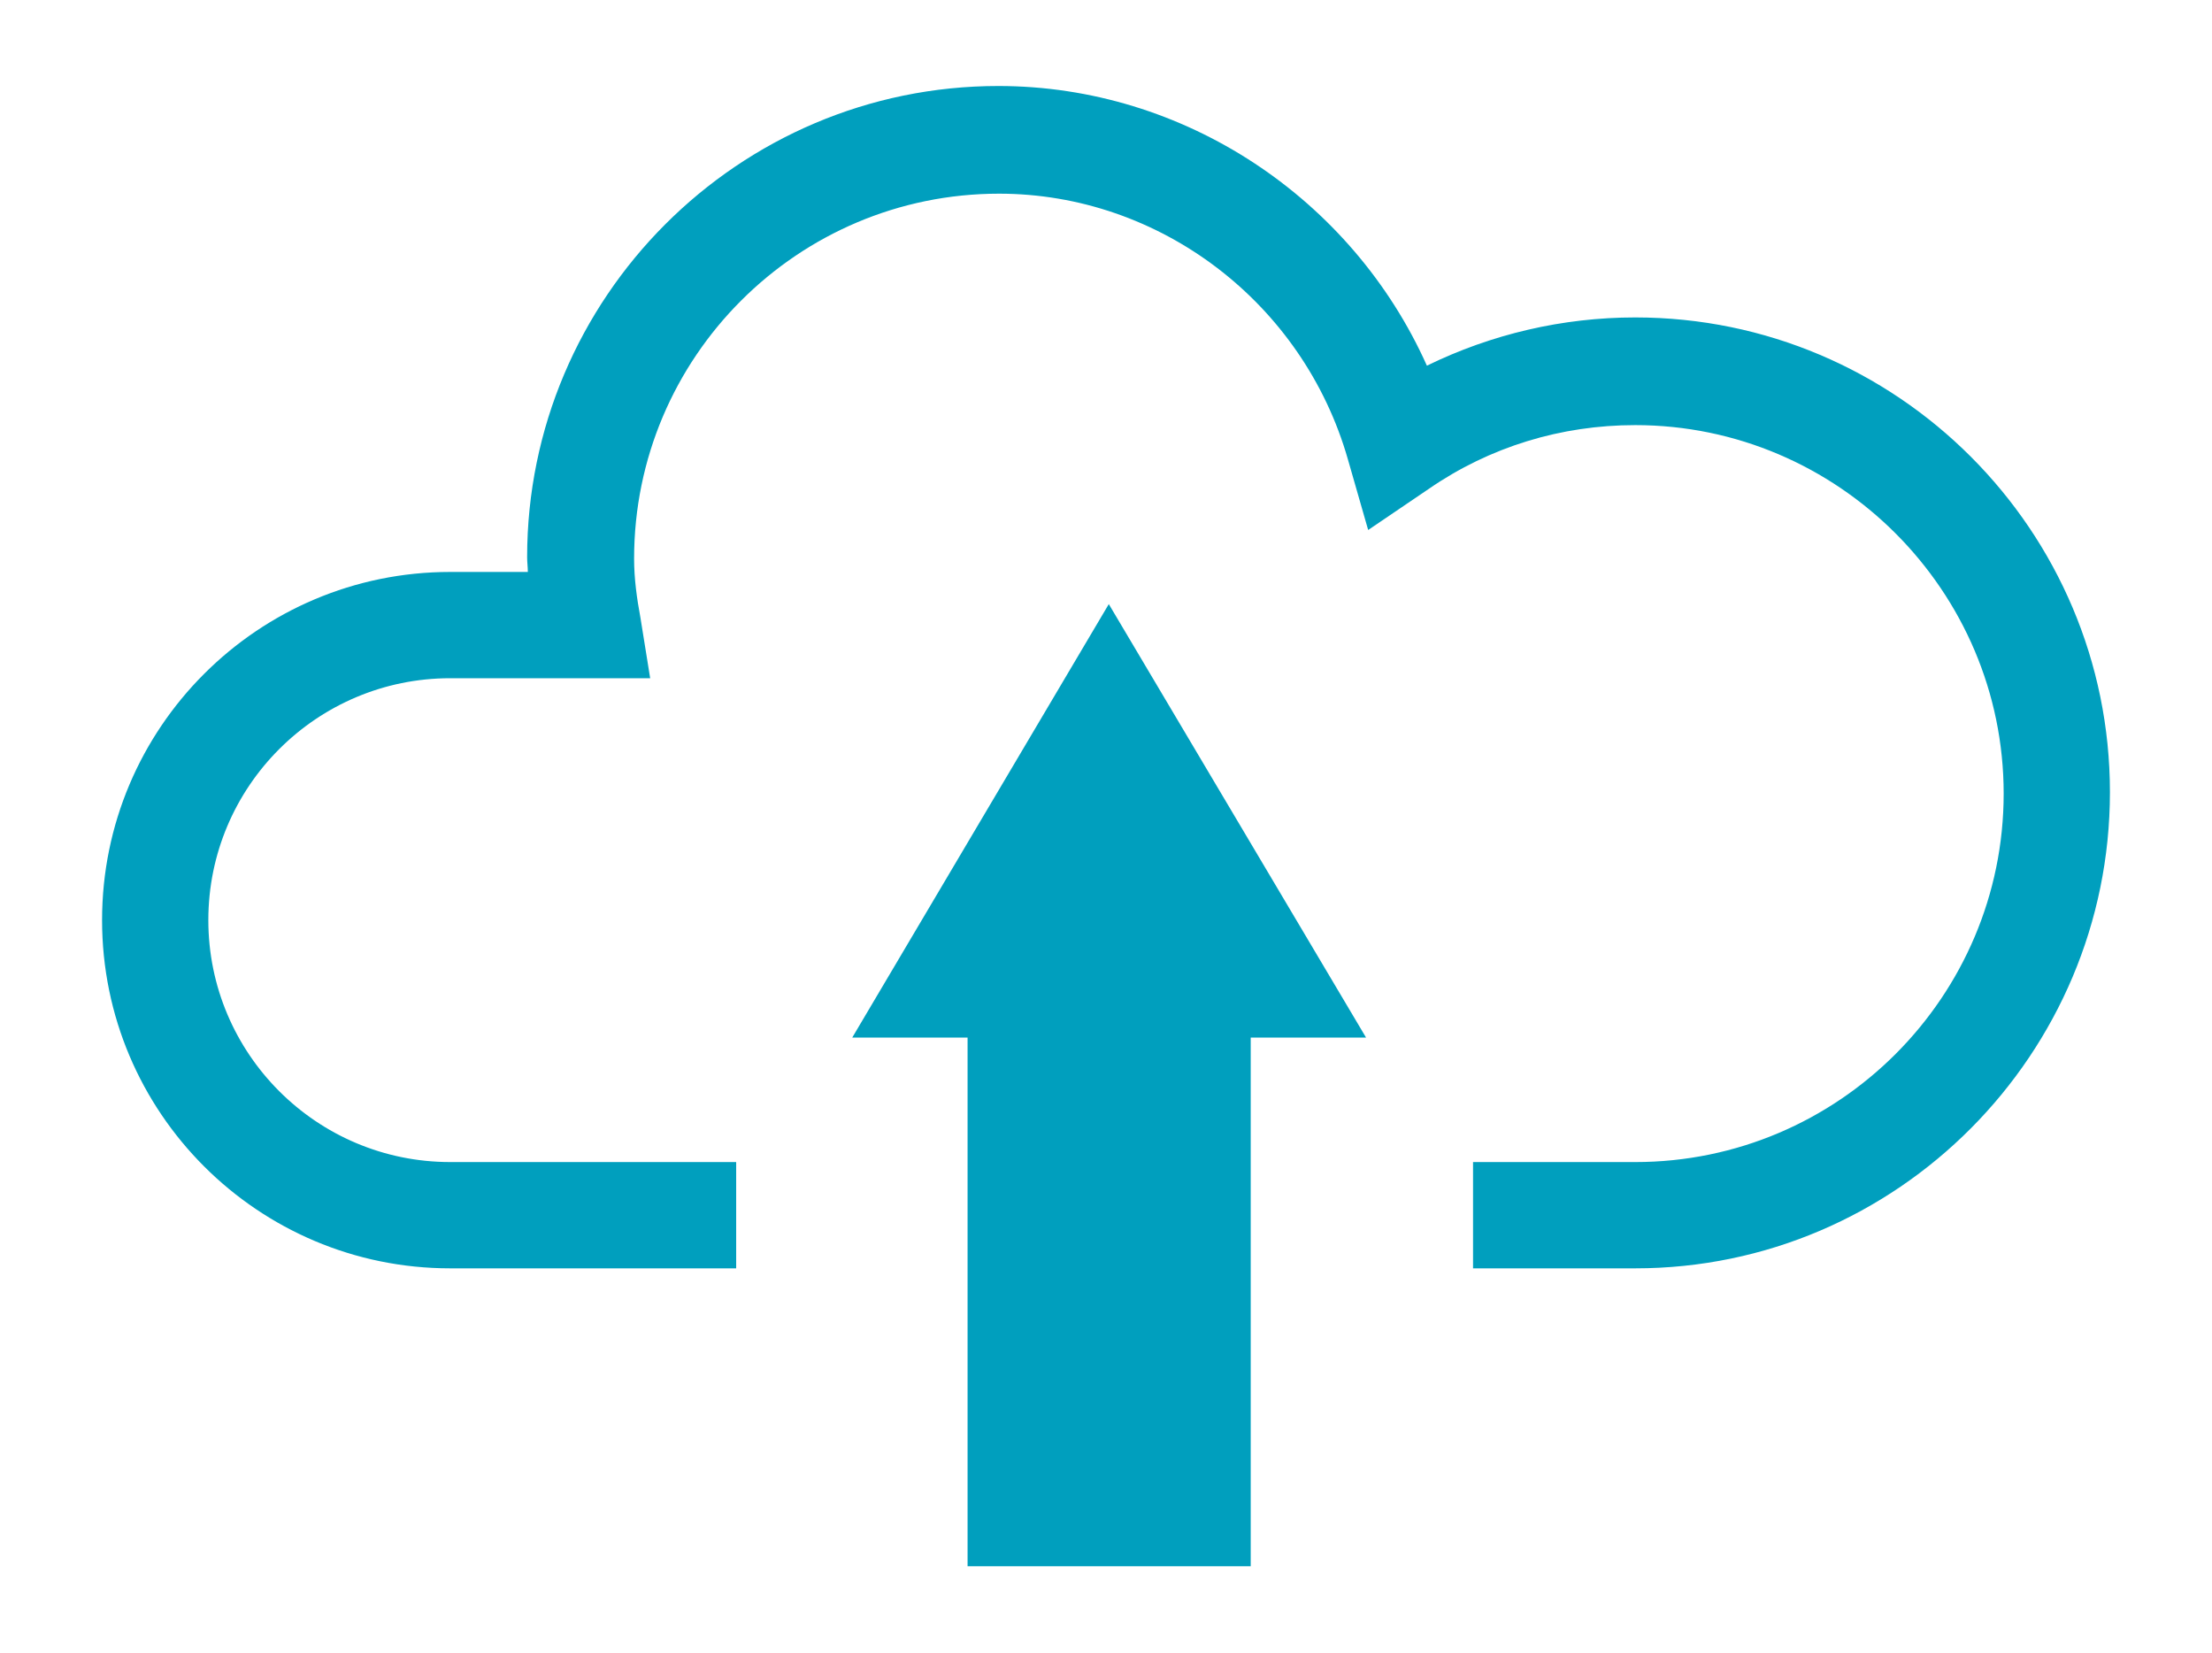
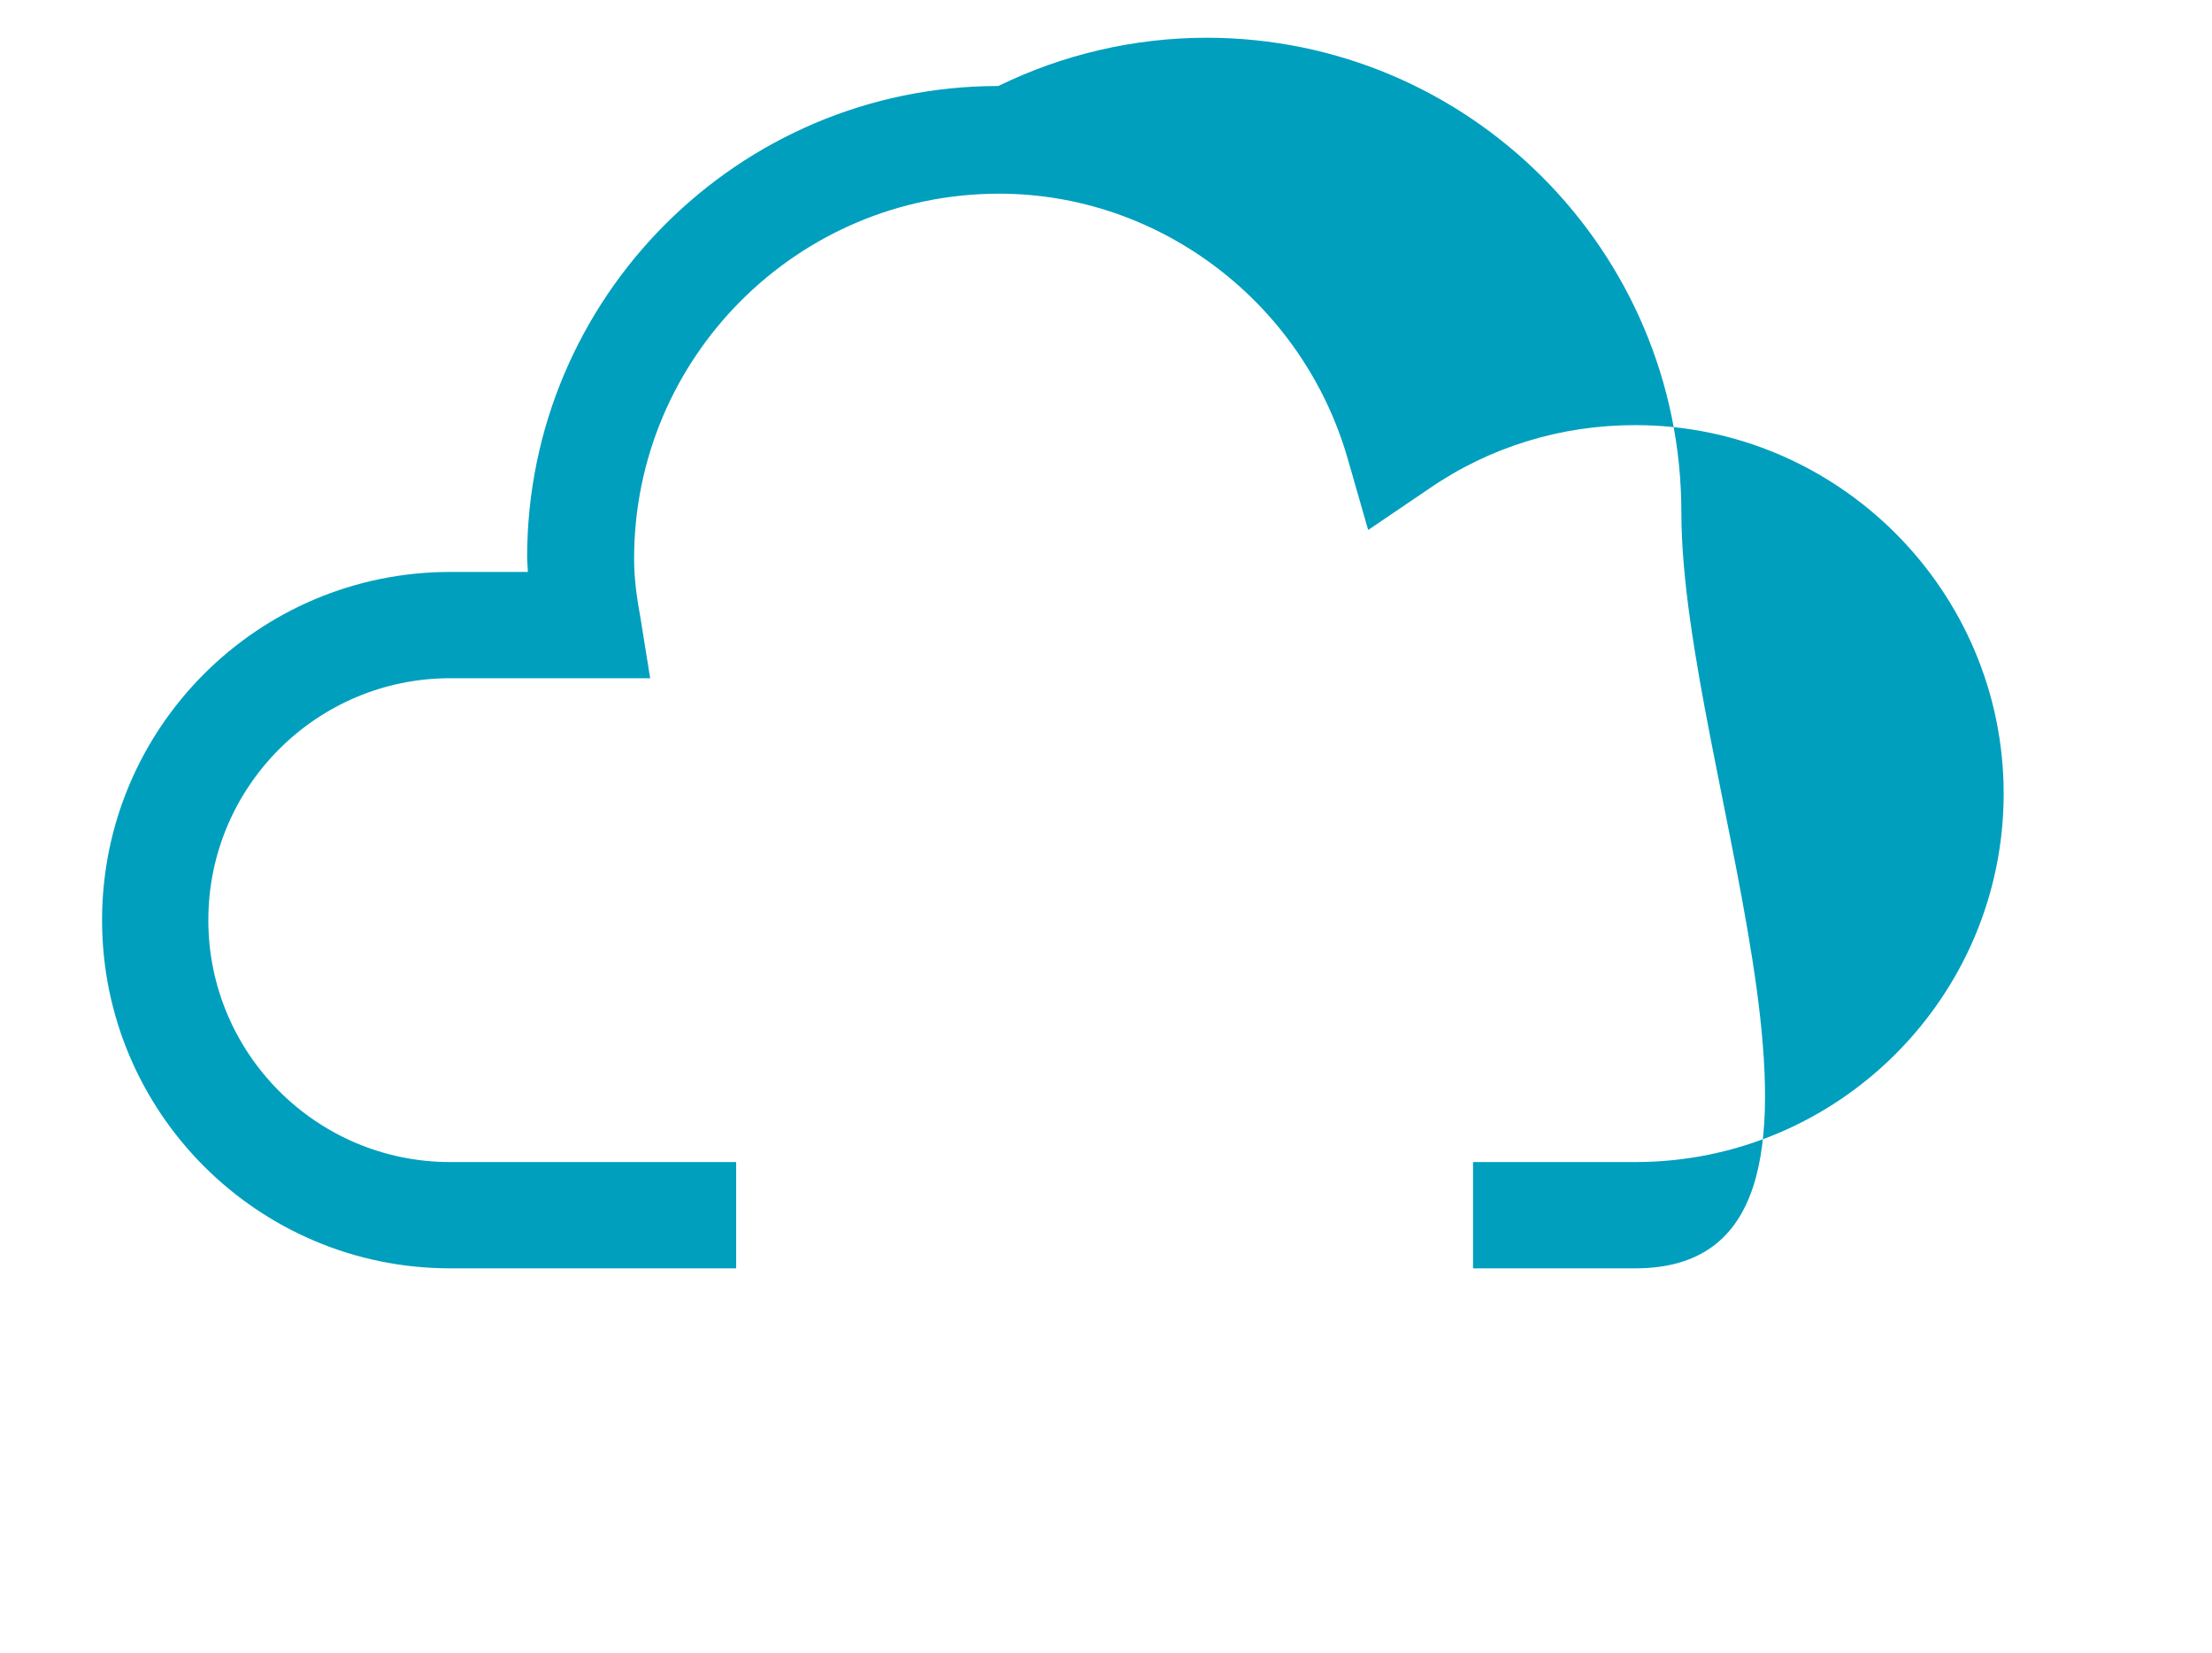
<svg xmlns="http://www.w3.org/2000/svg" version="1.1" id="レイヤー_1" x="0px" y="0px" width="31.64px" height="23.64px" viewBox="0 0 31.64 23.64" style="enable-background:new 0 0 31.64 23.64;" xml:space="preserve">
  <style type="text/css">
	.st0{fill:#009FBE;}
</style>
  <g>
-     <path class="st0" d="M23.39,18.14h-2.32v-1.52h2.32c2.91,0,5.27-2.37,5.27-5.27s-2.37-5.27-5.27-5.27c-1.06,0-2.08,0.31-2.95,0.91   l-0.87,0.59l-0.29-1.01c-0.64-2.24-2.69-3.8-4.99-3.8c-2.88,0-5.22,2.34-5.22,5.22c0,0.29,0.04,0.57,0.09,0.84L9.3,9.7H6.44   c-1.91,0-3.46,1.55-3.46,3.46c0,1.91,1.55,3.46,3.46,3.46h4.09v1.52H6.44c-2.75,0-4.98-2.23-4.98-4.98c0-2.75,2.23-4.98,4.98-4.98   h1.11c0-0.07-0.01-0.14-0.01-0.21c0-3.71,3.02-6.74,6.74-6.74c2.66,0,5.06,1.61,6.13,4c0.92-0.45,1.94-0.69,2.98-0.69   c3.75,0,6.79,3.05,6.79,6.79S27.14,18.14,23.39,18.14z" />
+     <path class="st0" d="M23.39,18.14h-2.32v-1.52h2.32c2.91,0,5.27-2.37,5.27-5.27s-2.37-5.27-5.27-5.27c-1.06,0-2.08,0.31-2.95,0.91   l-0.87,0.59l-0.29-1.01c-0.64-2.24-2.69-3.8-4.99-3.8c-2.88,0-5.22,2.34-5.22,5.22c0,0.29,0.04,0.57,0.09,0.84L9.3,9.7H6.44   c-1.91,0-3.46,1.55-3.46,3.46c0,1.91,1.55,3.46,3.46,3.46h4.09v1.52H6.44c-2.75,0-4.98-2.23-4.98-4.98c0-2.75,2.23-4.98,4.98-4.98   h1.11c0-0.07-0.01-0.14-0.01-0.21c0-3.71,3.02-6.74,6.74-6.74c0.92-0.45,1.94-0.69,2.98-0.69   c3.75,0,6.79,3.05,6.79,6.79S27.14,18.14,23.39,18.14z" />
    <path class="st0" d="M21.07,17.38" />
    <path class="st0" d="M10.52,17.38" />
-     <polygon class="st0" points="19.54,14.84 15.86,8.64 12.19,14.84 13.84,14.84 13.84,22.4 17.89,22.4 17.89,14.84  " />
  </g>
</svg>